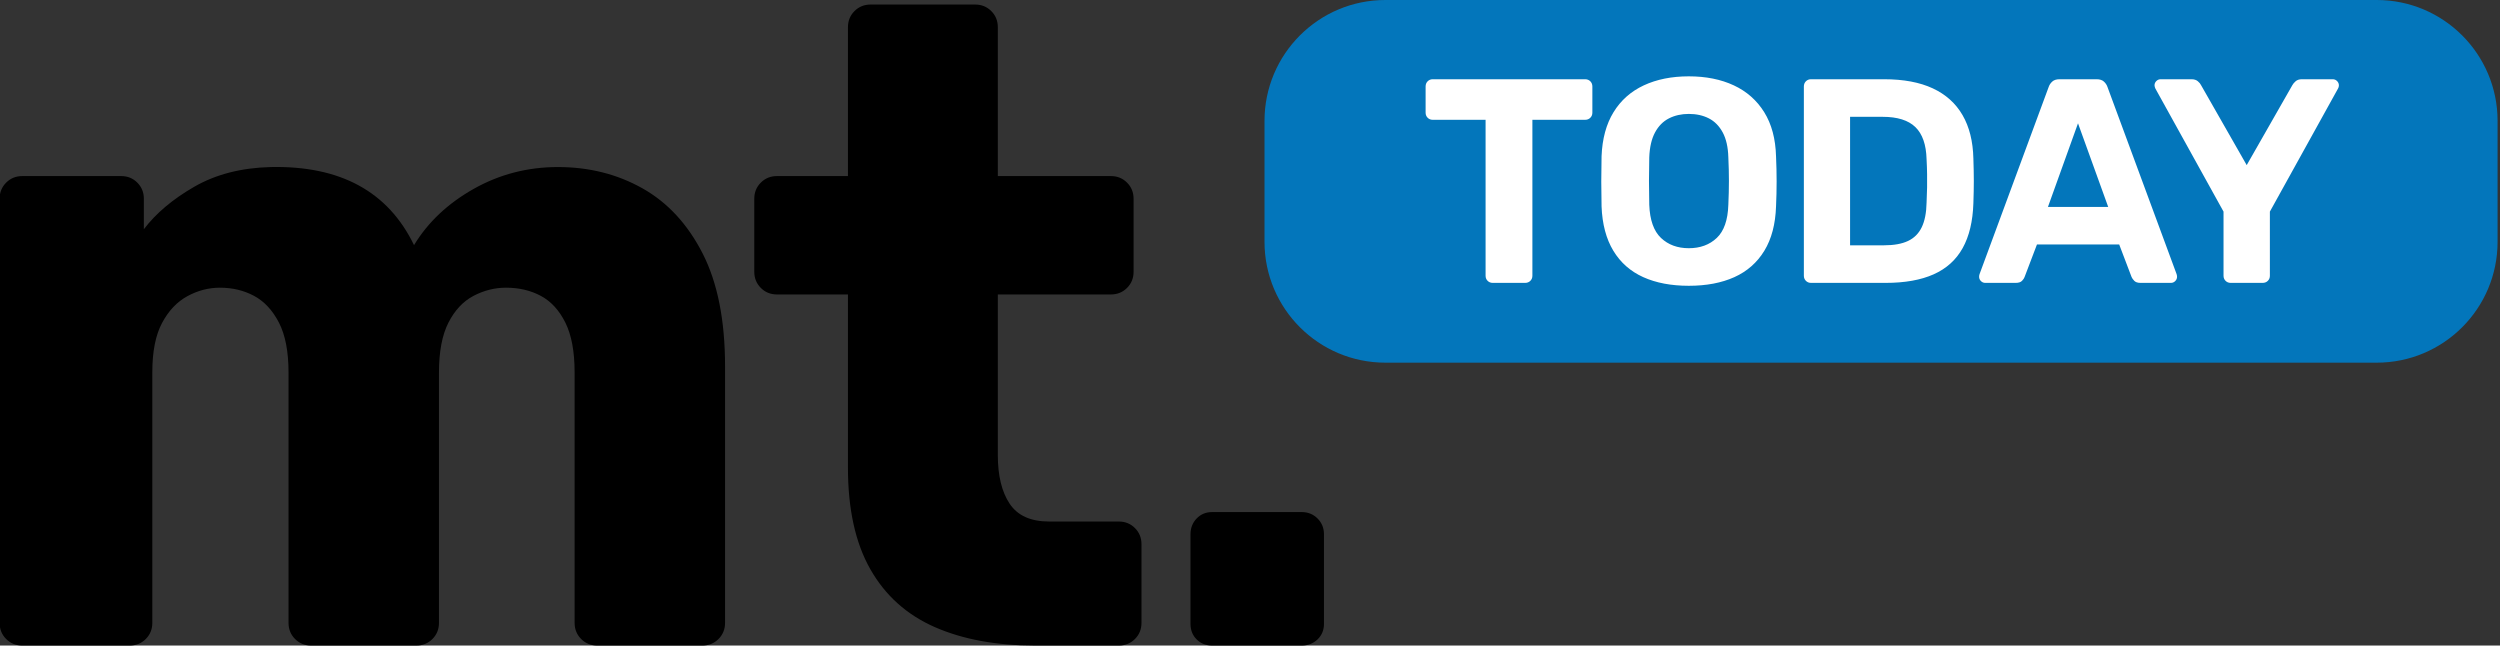
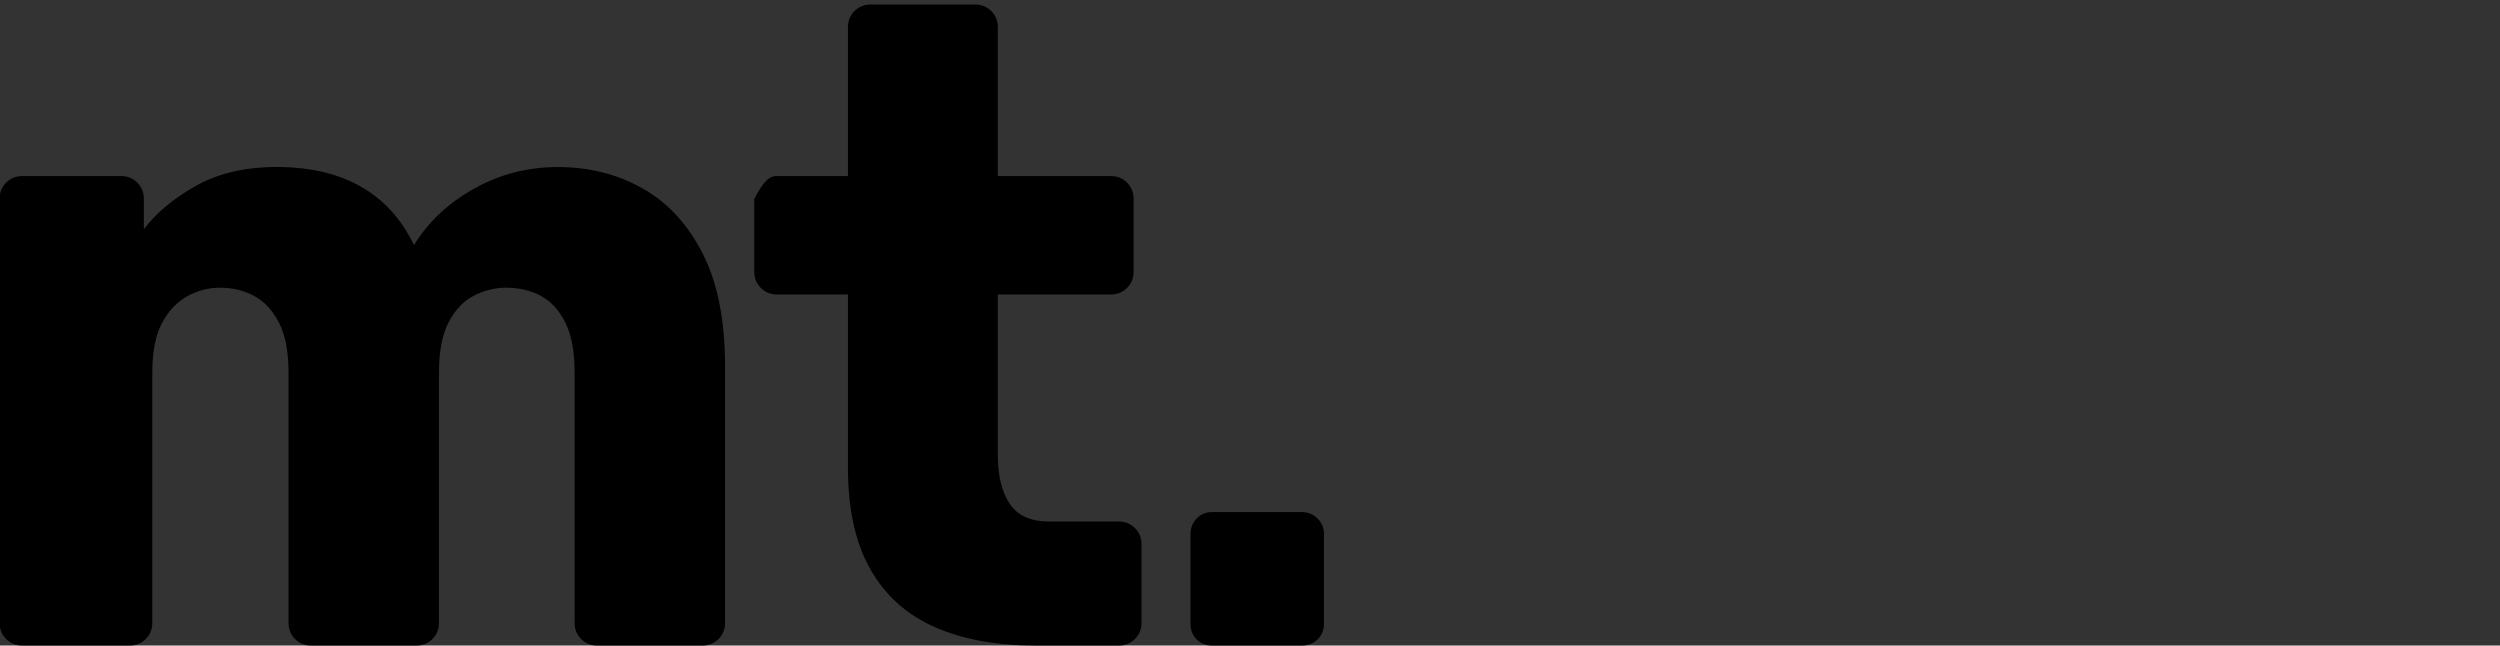
<svg xmlns="http://www.w3.org/2000/svg" width="1034" height="267" viewBox="0 0 1034 267">
  <rect x="0" y="0" width="1034" height="267" fill="#333333" stroke="none" />
-   <path id="mt-" fill="#000000" fill-rule="evenodd" stroke="none" d="M 501.361 267 C 498.771 267 496.627 266.152 494.931 264.456 C 493.235 262.76 492.388 260.617 492.388 258.026 L 492.388 220.989 C 492.388 218.398 493.235 216.218 494.931 214.448 C 496.627 212.678 498.771 211.793 501.361 211.793 L 538.399 211.793 C 540.99 211.793 543.17 212.678 544.939 214.448 C 546.709 216.218 547.594 218.398 547.594 220.989 L 547.594 258.026 C 547.594 260.617 546.709 262.76 544.939 264.456 C 543.17 266.152 540.99 267 538.399 267 Z M 428.102 267 C 412.045 267 398.221 264.456 386.63 259.368 C 375.039 254.281 366.155 246.307 359.978 235.447 C 353.801 224.587 350.712 210.584 350.712 193.438 L 350.712 121.789 L 321.353 121.789 C 318.708 121.789 316.483 120.887 314.678 119.082 C 312.873 117.277 311.971 115.052 311.971 112.407 L 311.971 82.207 C 311.971 79.562 312.873 77.338 314.678 75.533 C 316.483 73.728 318.708 72.825 321.353 72.825 L 350.712 72.825 L 350.712 11.259 C 350.712 8.614 351.615 6.389 353.42 4.584 C 355.225 2.779 357.449 1.877 360.094 1.877 L 403.317 1.877 C 405.962 1.877 408.187 2.779 409.992 4.584 C 411.797 6.389 412.699 8.614 412.699 11.259 L 412.699 72.825 L 459.469 72.825 C 462.114 72.825 464.339 73.728 466.144 75.533 C 467.948 77.338 468.851 79.562 468.851 82.207 L 468.851 112.407 C 468.851 115.052 467.948 117.277 466.144 119.082 C 464.339 120.887 462.114 121.789 459.469 121.789 L 412.699 121.789 L 412.699 188.21 C 412.699 196.736 414.333 203.45 417.6 208.351 C 420.867 213.252 426.313 215.702 433.937 215.702 L 462.736 215.702 C 465.381 215.702 467.606 216.605 469.411 218.41 C 471.216 220.215 472.118 222.439 472.118 225.084 L 472.118 257.618 C 472.118 260.263 471.216 262.488 469.411 264.293 C 467.606 266.098 465.381 267 462.736 267 Z M 9.227 267 C 6.582 267 4.357 266.098 2.552 264.293 C 0.747 262.488 -0.155 260.263 -0.155 257.618 L -0.155 82.207 C -0.155 79.562 0.747 77.338 2.552 75.533 C 4.357 73.728 6.582 72.825 9.227 72.825 L 50.115 72.825 C 52.76 72.825 54.985 73.728 56.79 75.533 C 58.595 77.338 59.497 79.562 59.497 82.207 L 59.497 94.81 C 64.476 88.244 71.415 82.394 80.315 77.26 C 89.215 72.125 99.764 69.403 111.962 69.091 C 140.777 68.469 160.536 79.236 171.241 101.392 C 176.967 91.932 185.174 84.183 195.863 78.147 C 206.552 72.11 218.182 69.091 230.754 69.091 C 243.636 69.091 255.29 72.024 265.714 77.89 C 276.139 83.756 284.439 92.741 290.616 104.846 C 296.793 116.95 299.882 132.509 299.882 151.522 L 299.882 257.618 C 299.882 260.263 298.979 262.488 297.174 264.293 C 295.37 266.098 293.145 267 290.5 267 L 247.044 267 C 244.399 267 242.174 266.098 240.369 264.293 C 238.564 262.488 237.662 260.263 237.662 257.618 L 237.662 154.089 C 237.662 145.439 236.386 138.554 233.834 133.435 C 231.283 128.316 227.899 124.629 223.682 122.373 C 219.466 120.117 214.666 118.989 209.282 118.989 C 204.615 118.989 200.134 120.117 195.84 122.373 C 191.545 124.629 188.091 128.316 185.477 133.435 C 182.863 138.554 181.557 145.439 181.557 154.089 L 181.557 257.618 C 181.557 260.263 180.654 262.488 178.849 264.293 C 177.044 266.098 174.82 267 172.175 267 L 128.719 267 C 126.074 267 123.849 266.098 122.044 264.293 C 120.239 262.488 119.337 260.263 119.337 257.618 L 119.337 154.089 C 119.337 145.439 118.014 138.554 115.369 133.435 C 112.724 128.316 109.293 124.629 105.077 122.373 C 100.86 120.117 96.154 118.989 90.957 118.989 C 86.29 118.989 81.809 120.155 77.514 122.489 C 73.22 124.823 69.727 128.511 67.036 133.552 C 64.344 138.593 62.998 145.392 62.998 153.949 L 62.998 257.618 C 62.998 260.263 62.096 262.488 60.291 264.293 C 58.486 266.098 56.261 267 53.616 267 Z" />
-   <path id="--" fill="#0376bb" fill-rule="evenodd" stroke="none" d="M 523 100 C 523 127.614 545.386 150 573 150 L 983 150 C 1010.614 150 1033 127.614 1033 100 L 1033 50 C 1033 22.386 1010.614 0 983 0 L 573 0 C 545.386 0 523 22.386 523 50 Z" />
-   <path id="TODAY-" fill="#ffffff" fill-rule="evenodd" stroke="none" d="M 749.033 117 C 748.19 117 747.486 116.718 746.923 116.155 C 746.36 115.592 746.078 114.888 746.078 114.045 L 746.078 35.789 C 746.078 34.906 746.36 34.183 746.923 33.62 C 747.486 33.057 748.19 32.775 749.033 32.775 L 779.287 32.775 C 787.296 32.775 793.994 34.028 799.383 36.536 C 804.772 39.043 808.88 42.734 811.706 47.607 C 814.532 52.481 816.027 58.468 816.19 65.57 C 816.31 69.097 816.37 72.203 816.37 74.888 C 816.37 77.574 816.31 80.639 816.19 84.085 C 815.947 91.547 814.473 97.715 811.769 102.59 C 809.065 107.464 805.069 111.084 799.781 113.451 C 794.493 115.817 787.862 117 779.888 117 Z M 765.19 101.456 L 779.287 101.456 C 783.319 101.456 786.604 100.861 789.142 99.671 C 791.68 98.481 793.576 96.587 794.83 93.989 C 796.084 91.392 796.751 87.992 796.831 83.791 C 796.953 81.426 797.024 79.331 797.044 77.505 C 797.064 75.68 797.064 73.854 797.044 72.028 C 797.024 70.202 796.953 68.147 796.831 65.863 C 796.671 59.835 795.129 55.403 792.205 52.57 C 789.282 49.736 784.775 48.319 778.685 48.319 L 765.19 48.319 Z M 698.489 118.203 C 691.214 118.203 684.932 117.01 679.642 114.623 C 674.353 112.236 670.228 108.596 667.269 103.704 C 664.31 98.813 662.689 92.699 662.407 85.365 C 662.327 81.919 662.287 78.489 662.287 75.073 C 662.287 71.657 662.327 68.185 662.407 64.656 C 662.689 57.402 664.339 51.318 667.356 46.406 C 670.372 41.493 674.546 37.793 679.876 35.304 C 685.205 32.816 691.41 31.572 698.489 31.572 C 705.568 31.572 711.772 32.816 717.102 35.304 C 722.432 37.793 726.625 41.493 729.682 46.406 C 732.739 51.318 734.368 57.402 734.57 64.656 C 734.731 68.185 734.811 71.657 734.811 75.073 C 734.811 78.489 734.731 81.919 734.57 85.365 C 734.327 92.699 732.716 98.813 729.738 103.704 C 726.759 108.596 722.625 112.236 717.335 114.623 C 712.045 117.01 705.763 118.203 698.489 118.203 Z M 698.489 102.659 C 703.209 102.659 707.065 101.242 710.057 98.407 C 713.05 95.571 714.644 91.003 714.841 84.701 C 715.002 81.174 715.082 77.883 715.082 74.826 C 715.082 71.77 715.002 68.519 714.841 65.074 C 714.722 60.872 713.949 57.444 712.522 54.788 C 711.095 52.132 709.183 50.19 706.785 48.96 C 704.388 47.73 701.622 47.116 698.489 47.116 C 695.436 47.116 692.7 47.73 690.281 48.96 C 687.863 50.19 685.94 52.132 684.514 54.788 C 683.087 57.444 682.294 60.872 682.136 65.074 C 682.056 68.519 682.016 71.77 682.016 74.826 C 682.016 77.883 682.056 81.174 682.136 84.701 C 682.374 91.003 683.989 95.571 686.981 98.407 C 689.973 101.242 693.809 102.659 698.489 102.659 Z M 617.393 117 C 616.55 117 615.847 116.718 615.283 116.155 C 614.719 115.592 614.437 114.888 614.437 114.045 L 614.437 49.552 L 592.587 49.552 C 591.744 49.552 591.04 49.271 590.477 48.707 C 589.914 48.144 589.632 47.44 589.632 46.597 L 589.632 35.789 C 589.632 34.906 589.914 34.183 590.477 33.62 C 591.04 33.057 591.744 32.775 592.587 32.775 L 655.587 32.775 C 656.469 32.775 657.193 33.057 657.757 33.62 C 658.321 34.183 658.603 34.906 658.603 35.789 L 658.603 46.597 C 658.603 47.44 658.321 48.144 657.757 48.707 C 657.193 49.271 656.469 49.552 655.587 49.552 L 633.796 49.552 L 633.796 114.045 C 633.796 114.888 633.514 115.592 632.951 116.155 C 632.387 116.718 631.664 117 630.782 117 Z M 819.311 116.247 C 819.813 116.749 820.405 117 821.087 117 L 833.67 117 C 834.883 117 835.762 116.718 836.306 116.153 C 836.85 115.588 837.203 115.064 837.364 114.579 L 842.482 101.123 L 876.503 101.123 L 881.62 114.579 C 881.822 115.064 882.195 115.588 882.74 116.153 C 883.284 116.718 884.143 117 885.316 117 L 897.897 117 C 898.58 117 899.173 116.749 899.674 116.247 C 900.175 115.745 900.426 115.153 900.426 114.469 C 900.426 114.11 900.366 113.751 900.247 113.394 L 871.656 35.982 C 871.376 35.14 870.884 34.395 870.177 33.747 C 869.471 33.099 868.472 32.775 867.18 32.775 L 851.805 32.775 C 850.512 32.775 849.513 33.099 848.807 33.747 C 848.101 34.395 847.608 35.14 847.328 35.982 L 818.737 113.394 C 818.618 113.751 818.558 114.11 818.558 114.469 C 818.558 115.153 818.809 115.745 819.311 116.247 Z M 920.496 116.155 C 921.06 116.718 921.763 117 922.607 117 L 935.808 117 C 936.69 117 937.413 116.718 937.977 116.155 C 938.54 115.592 938.822 114.888 938.822 114.045 L 938.822 87.525 L 967.007 36.621 C 967.128 36.422 967.217 36.212 967.277 35.992 C 967.336 35.773 967.366 35.543 967.366 35.305 C 967.366 34.622 967.115 34.03 966.613 33.528 C 966.111 33.026 965.519 32.775 964.836 32.775 L 952.07 32.775 C 950.974 32.775 950.112 33.049 949.486 33.596 C 948.86 34.144 948.409 34.677 948.132 35.196 L 929.236 68.296 L 910.341 35.196 C 910.103 34.677 909.661 34.144 909.015 33.596 C 908.369 33.049 907.498 32.775 906.403 32.775 L 893.635 32.775 C 892.952 32.775 892.36 33.026 891.859 33.528 C 891.357 34.03 891.107 34.622 891.107 35.305 C 891.107 35.543 891.146 35.773 891.225 35.992 C 891.304 36.212 891.384 36.422 891.464 36.621 L 919.651 87.525 L 919.651 114.045 C 919.651 114.888 919.933 115.592 920.496 116.155 Z M 871.951 85.579 L 847.033 85.579 L 859.462 51 L 871.951 85.579 Z" />
+   <path id="mt-" fill="#000000" fill-rule="evenodd" stroke="none" d="M 501.361 267 C 498.771 267 496.627 266.152 494.931 264.456 C 493.235 262.76 492.388 260.617 492.388 258.026 L 492.388 220.989 C 492.388 218.398 493.235 216.218 494.931 214.448 C 496.627 212.678 498.771 211.793 501.361 211.793 L 538.399 211.793 C 540.99 211.793 543.17 212.678 544.939 214.448 C 546.709 216.218 547.594 218.398 547.594 220.989 L 547.594 258.026 C 547.594 260.617 546.709 262.76 544.939 264.456 C 543.17 266.152 540.99 267 538.399 267 Z M 428.102 267 C 412.045 267 398.221 264.456 386.63 259.368 C 375.039 254.281 366.155 246.307 359.978 235.447 C 353.801 224.587 350.712 210.584 350.712 193.438 L 350.712 121.789 L 321.353 121.789 C 318.708 121.789 316.483 120.887 314.678 119.082 C 312.873 117.277 311.971 115.052 311.971 112.407 L 311.971 82.207 C 316.483 73.728 318.708 72.825 321.353 72.825 L 350.712 72.825 L 350.712 11.259 C 350.712 8.614 351.615 6.389 353.42 4.584 C 355.225 2.779 357.449 1.877 360.094 1.877 L 403.317 1.877 C 405.962 1.877 408.187 2.779 409.992 4.584 C 411.797 6.389 412.699 8.614 412.699 11.259 L 412.699 72.825 L 459.469 72.825 C 462.114 72.825 464.339 73.728 466.144 75.533 C 467.948 77.338 468.851 79.562 468.851 82.207 L 468.851 112.407 C 468.851 115.052 467.948 117.277 466.144 119.082 C 464.339 120.887 462.114 121.789 459.469 121.789 L 412.699 121.789 L 412.699 188.21 C 412.699 196.736 414.333 203.45 417.6 208.351 C 420.867 213.252 426.313 215.702 433.937 215.702 L 462.736 215.702 C 465.381 215.702 467.606 216.605 469.411 218.41 C 471.216 220.215 472.118 222.439 472.118 225.084 L 472.118 257.618 C 472.118 260.263 471.216 262.488 469.411 264.293 C 467.606 266.098 465.381 267 462.736 267 Z M 9.227 267 C 6.582 267 4.357 266.098 2.552 264.293 C 0.747 262.488 -0.155 260.263 -0.155 257.618 L -0.155 82.207 C -0.155 79.562 0.747 77.338 2.552 75.533 C 4.357 73.728 6.582 72.825 9.227 72.825 L 50.115 72.825 C 52.76 72.825 54.985 73.728 56.79 75.533 C 58.595 77.338 59.497 79.562 59.497 82.207 L 59.497 94.81 C 64.476 88.244 71.415 82.394 80.315 77.26 C 89.215 72.125 99.764 69.403 111.962 69.091 C 140.777 68.469 160.536 79.236 171.241 101.392 C 176.967 91.932 185.174 84.183 195.863 78.147 C 206.552 72.11 218.182 69.091 230.754 69.091 C 243.636 69.091 255.29 72.024 265.714 77.89 C 276.139 83.756 284.439 92.741 290.616 104.846 C 296.793 116.95 299.882 132.509 299.882 151.522 L 299.882 257.618 C 299.882 260.263 298.979 262.488 297.174 264.293 C 295.37 266.098 293.145 267 290.5 267 L 247.044 267 C 244.399 267 242.174 266.098 240.369 264.293 C 238.564 262.488 237.662 260.263 237.662 257.618 L 237.662 154.089 C 237.662 145.439 236.386 138.554 233.834 133.435 C 231.283 128.316 227.899 124.629 223.682 122.373 C 219.466 120.117 214.666 118.989 209.282 118.989 C 204.615 118.989 200.134 120.117 195.84 122.373 C 191.545 124.629 188.091 128.316 185.477 133.435 C 182.863 138.554 181.557 145.439 181.557 154.089 L 181.557 257.618 C 181.557 260.263 180.654 262.488 178.849 264.293 C 177.044 266.098 174.82 267 172.175 267 L 128.719 267 C 126.074 267 123.849 266.098 122.044 264.293 C 120.239 262.488 119.337 260.263 119.337 257.618 L 119.337 154.089 C 119.337 145.439 118.014 138.554 115.369 133.435 C 112.724 128.316 109.293 124.629 105.077 122.373 C 100.86 120.117 96.154 118.989 90.957 118.989 C 86.29 118.989 81.809 120.155 77.514 122.489 C 73.22 124.823 69.727 128.511 67.036 133.552 C 64.344 138.593 62.998 145.392 62.998 153.949 L 62.998 257.618 C 62.998 260.263 62.096 262.488 60.291 264.293 C 58.486 266.098 56.261 267 53.616 267 Z" />
</svg>